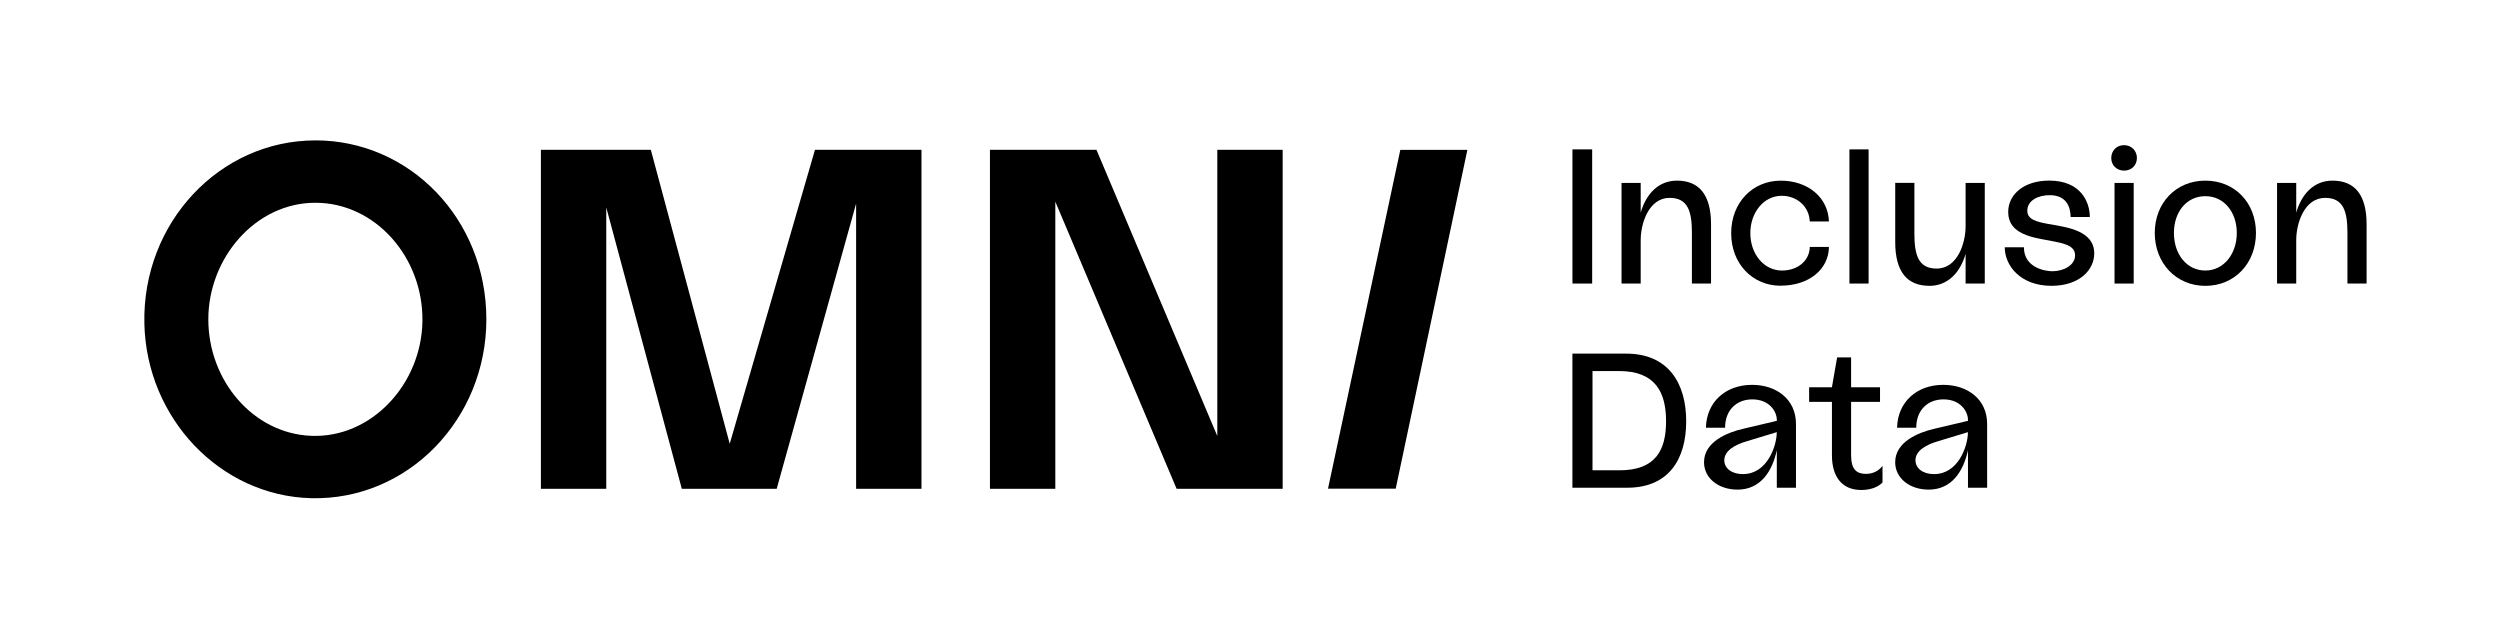
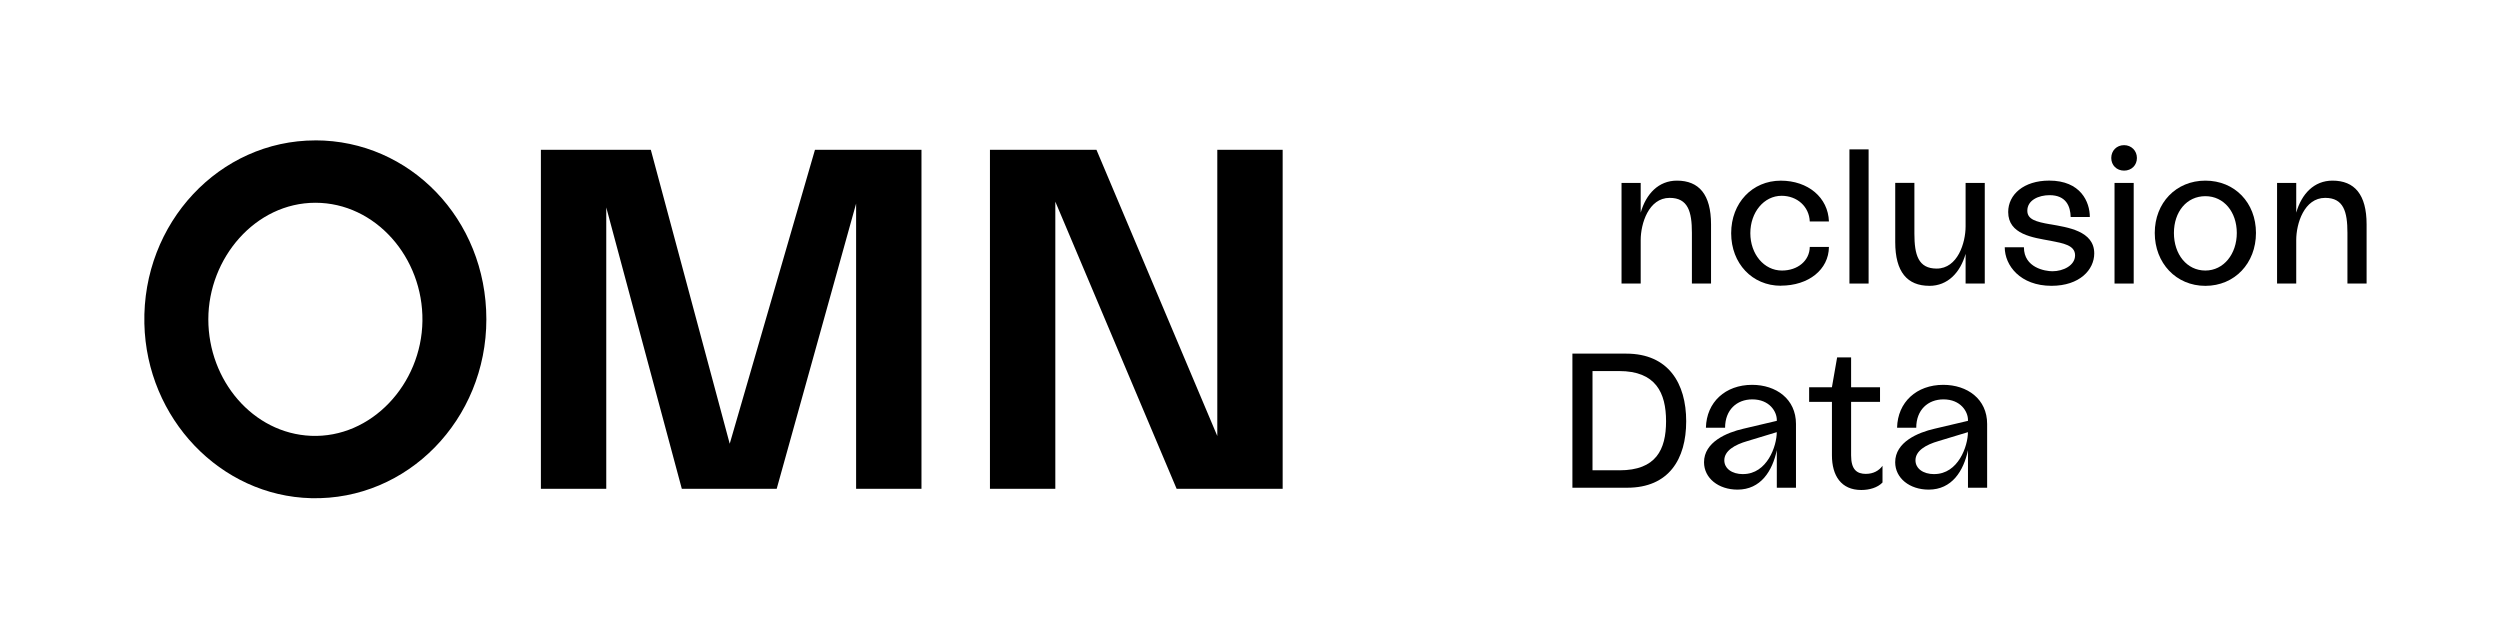
<svg xmlns="http://www.w3.org/2000/svg" width="297" height="76" viewBox="0 0 297 76" fill="none">
  <path d="M193.198 42.011H186.802V57.942H193.312C198.25 57.942 200.32 54.55 200.32 50.045C200.32 45.539 198.206 42.011 193.198 42.011ZM192.4 55.867H189.19V44.081H192.352C196.699 44.081 197.928 46.653 197.928 50.045C197.928 53.436 196.721 55.872 192.4 55.872V55.867Z" fill="black" />
  <path d="M208.147 45.719C204.984 45.719 202.729 47.768 202.663 50.816H204.94C204.94 48.697 206.328 47.446 208.173 47.446C210.221 47.446 211.085 48.904 211.085 49.882V49.996L207.125 50.93C205.121 51.384 202.438 52.525 202.438 54.912C202.438 56.801 204.147 58.167 206.42 58.167C209.173 58.167 210.561 55.96 211.085 53.48V57.942H213.362V50.362C213.362 47.402 210.997 45.719 208.151 45.719H208.147ZM207.076 56.326C205.733 56.326 204.848 55.643 204.848 54.687C204.848 53.573 206.033 52.842 207.623 52.388L211.08 51.34C211.08 52.978 209.944 56.321 207.076 56.321V56.326Z" fill="black" />
  <path d="M221.686 56.299C220.572 56.299 219.911 55.775 219.911 54.092V47.741H223.347V46.01H219.911V42.46H218.251L217.634 45.988V46.01H214.925V47.741H217.634V54.092C217.634 56.506 218.726 58.211 221.118 58.211C222.074 58.211 223.052 57.938 223.642 57.321V55.339C223.232 55.907 222.55 56.295 221.686 56.295V56.299Z" fill="black" />
  <path d="M230.857 45.719C227.694 45.719 225.439 47.768 225.373 50.816H227.65C227.65 48.697 229.038 47.446 230.883 47.446C232.931 47.446 233.795 48.904 233.795 49.882V49.996L229.835 50.93C227.831 51.384 225.148 52.525 225.148 54.912C225.148 56.801 226.857 58.167 229.13 58.167C231.883 58.167 233.27 55.96 233.795 53.48V57.942H236.072V50.362C236.072 47.402 233.707 45.719 230.861 45.719H230.857ZM229.786 56.326C228.443 56.326 227.558 55.643 227.558 54.687C227.558 53.573 228.743 52.842 230.333 52.388L233.79 51.34C233.79 52.978 232.654 56.321 229.786 56.321V56.326Z" fill="black" />
-   <path d="M157.767 58.057H165.81L174.324 17.808H166.356L157.767 58.057Z" fill="black" />
  <path d="M86.691 52.718L77.318 17.799H64.258V58.07H72.024V24.643L81 58.07H92.271L101.706 24.186V58.07H109.471V17.799H96.817L86.691 52.718Z" fill="black" />
  <path d="M144.615 51.798L130.261 17.799H117.606V58.07H125.372V23.956L139.783 58.07H152.38V17.799H144.615V51.798Z" fill="black" />
  <path d="M37.465 16.68C26.079 16.68 16.883 26.476 17.151 38.447C17.407 49.723 26.194 58.92 36.972 59.184C48.419 59.466 57.779 49.842 57.779 37.932C57.779 26.022 48.684 16.675 37.461 16.675L37.465 16.68ZM36.941 51.776C30.065 51.485 24.749 45.213 24.749 37.936C24.749 30.66 30.338 24.088 37.469 24.088C44.6 24.088 50.287 30.585 50.185 38.135C50.084 45.64 44.116 52.08 36.945 51.776H36.941Z" fill="black" />
-   <path d="M189.15 17.746H186.807V33.686H189.15V17.746Z" fill="black" />
  <path d="M203.271 33.686V26.652C203.271 23.102 201.835 21.459 199.219 21.459C197.034 21.459 195.554 23.031 194.915 25.26V21.732H192.638V33.686H194.915V28.515C194.915 26.581 195.849 23.507 198.355 23.507C200.54 23.507 200.998 25.146 200.998 27.652V33.686H203.275H203.271Z" fill="black" />
  <path d="M211.56 33.937C214.864 33.937 217.251 32.026 217.277 29.339H215C214.978 30.977 213.564 32.14 211.697 32.14C209.556 32.14 207.94 30.18 207.94 27.7C207.94 25.221 209.556 23.26 211.653 23.26C213.498 23.26 214.93 24.538 215 26.313H217.277C217.185 23.468 214.798 21.463 211.56 21.463C208.169 21.463 205.663 24.106 205.663 27.705C205.663 31.303 208.169 33.946 211.56 33.946V33.937Z" fill="black" />
  <path d="M221.99 17.746H219.713V33.686H221.99V17.746Z" fill="black" />
  <path d="M229.209 33.959C231.394 33.959 232.874 32.387 233.513 30.158V33.686H235.79V21.732H233.513V26.899C233.513 28.832 232.579 31.907 230.073 31.907C227.888 31.907 227.43 30.268 227.43 27.762V21.728H225.153V28.762C225.153 32.312 226.589 33.955 229.205 33.955L229.209 33.959Z" fill="black" />
  <path d="M243.577 26.648C241.846 26.352 240.846 26.057 240.846 25.031C240.846 23.78 242.189 23.186 243.489 23.186C245.449 23.186 245.968 24.507 245.995 25.78H248.272C248.272 24.005 247.202 21.455 243.445 21.455C240.414 21.455 238.573 23.115 238.573 25.19C238.573 27.854 241.511 28.22 243.603 28.603C245.105 28.898 246.519 29.127 246.519 30.334C246.519 31.541 245.105 32.224 243.832 32.224C242.969 32.224 240.441 31.814 240.441 29.378H238.164C238.164 31.541 240.009 33.955 243.718 33.955C247.065 33.955 248.796 32.043 248.796 30.105C248.796 27.418 245.607 27.009 243.581 26.643L243.577 26.648Z" fill="black" />
  <path d="M253.483 21.732H251.206V33.686H253.483V21.732Z" fill="black" />
  <path d="M252.342 17.244C251.452 17.244 250.818 17.905 250.818 18.768C250.818 19.631 251.457 20.27 252.342 20.27C253.227 20.27 253.866 19.631 253.866 18.768C253.866 17.905 253.205 17.244 252.342 17.244Z" fill="black" />
  <path d="M261.997 21.459C258.513 21.459 255.985 24.102 255.985 27.674C255.985 31.246 258.513 33.959 261.997 33.959C265.481 33.959 268.009 31.272 268.009 27.674C268.009 24.075 265.481 21.459 261.997 21.459ZM261.997 32.14C259.79 32.14 258.262 30.206 258.262 27.678C258.262 25.15 259.786 23.305 261.997 23.305C264.208 23.305 265.732 25.194 265.732 27.678C265.732 30.162 264.182 32.14 261.997 32.14Z" fill="black" />
  <path d="M277.096 21.459C274.911 21.459 273.431 23.031 272.792 25.26V21.732H270.515V33.686H272.792V28.515C272.792 26.581 273.726 23.507 276.232 23.507C278.417 23.507 278.875 25.146 278.875 27.652V33.686H281.152V26.652C281.152 23.102 279.716 21.459 277.1 21.459H277.096Z" fill="black" />
</svg>